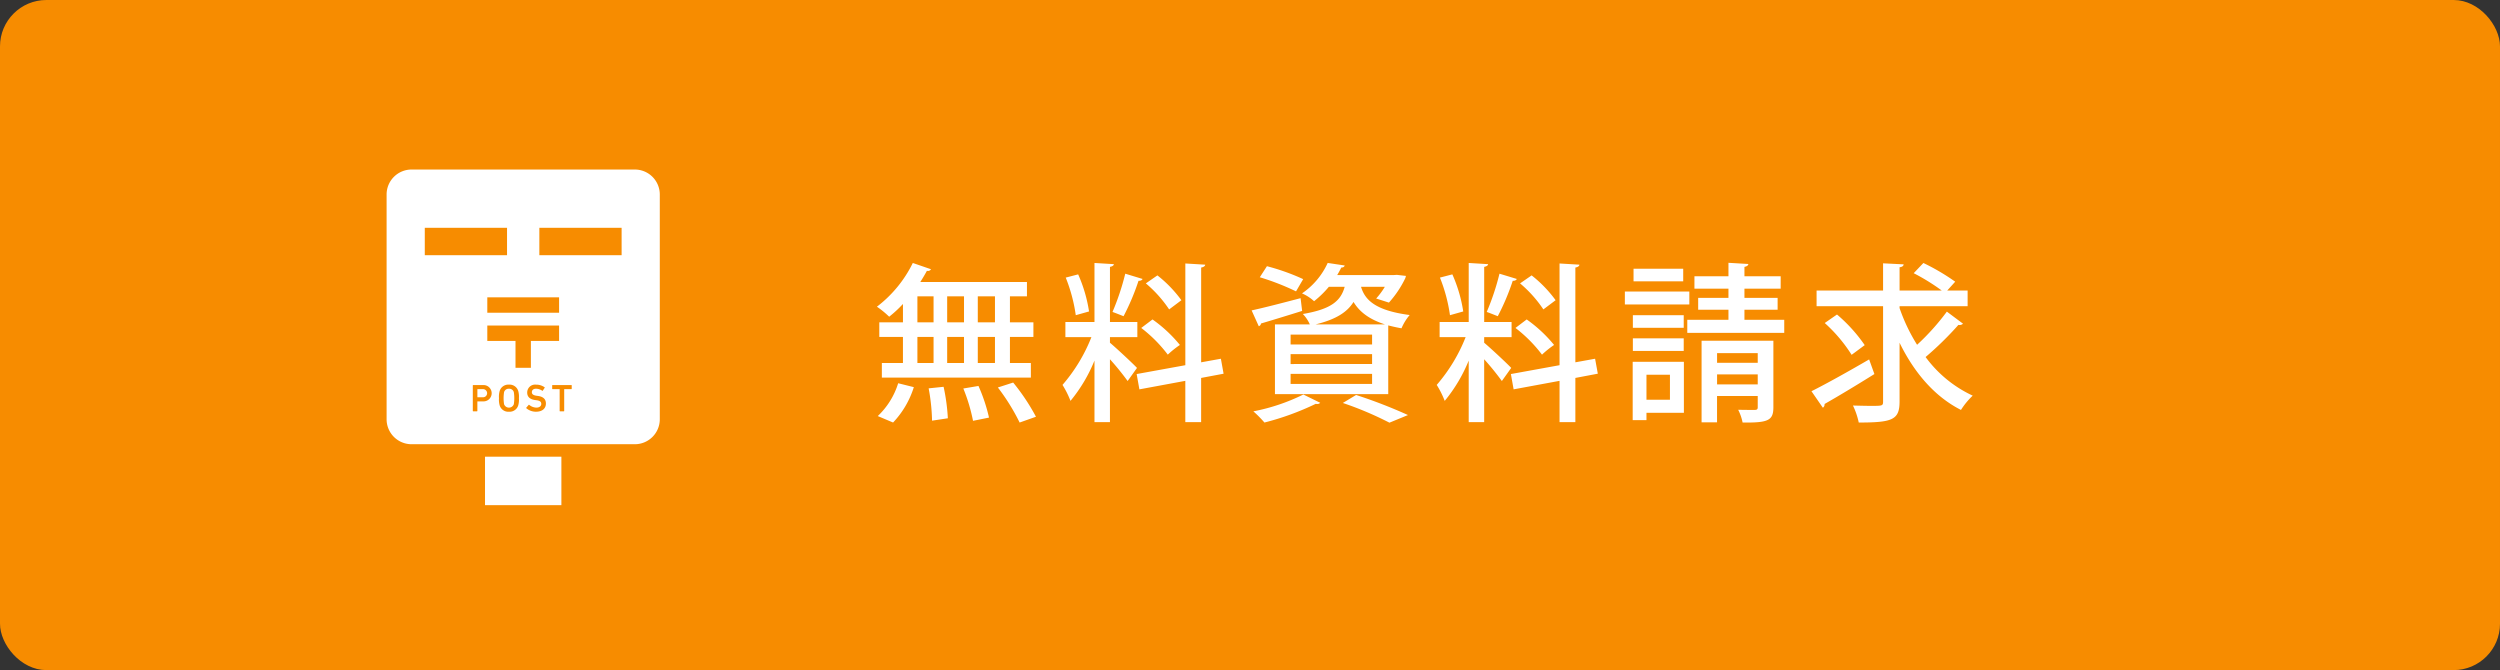
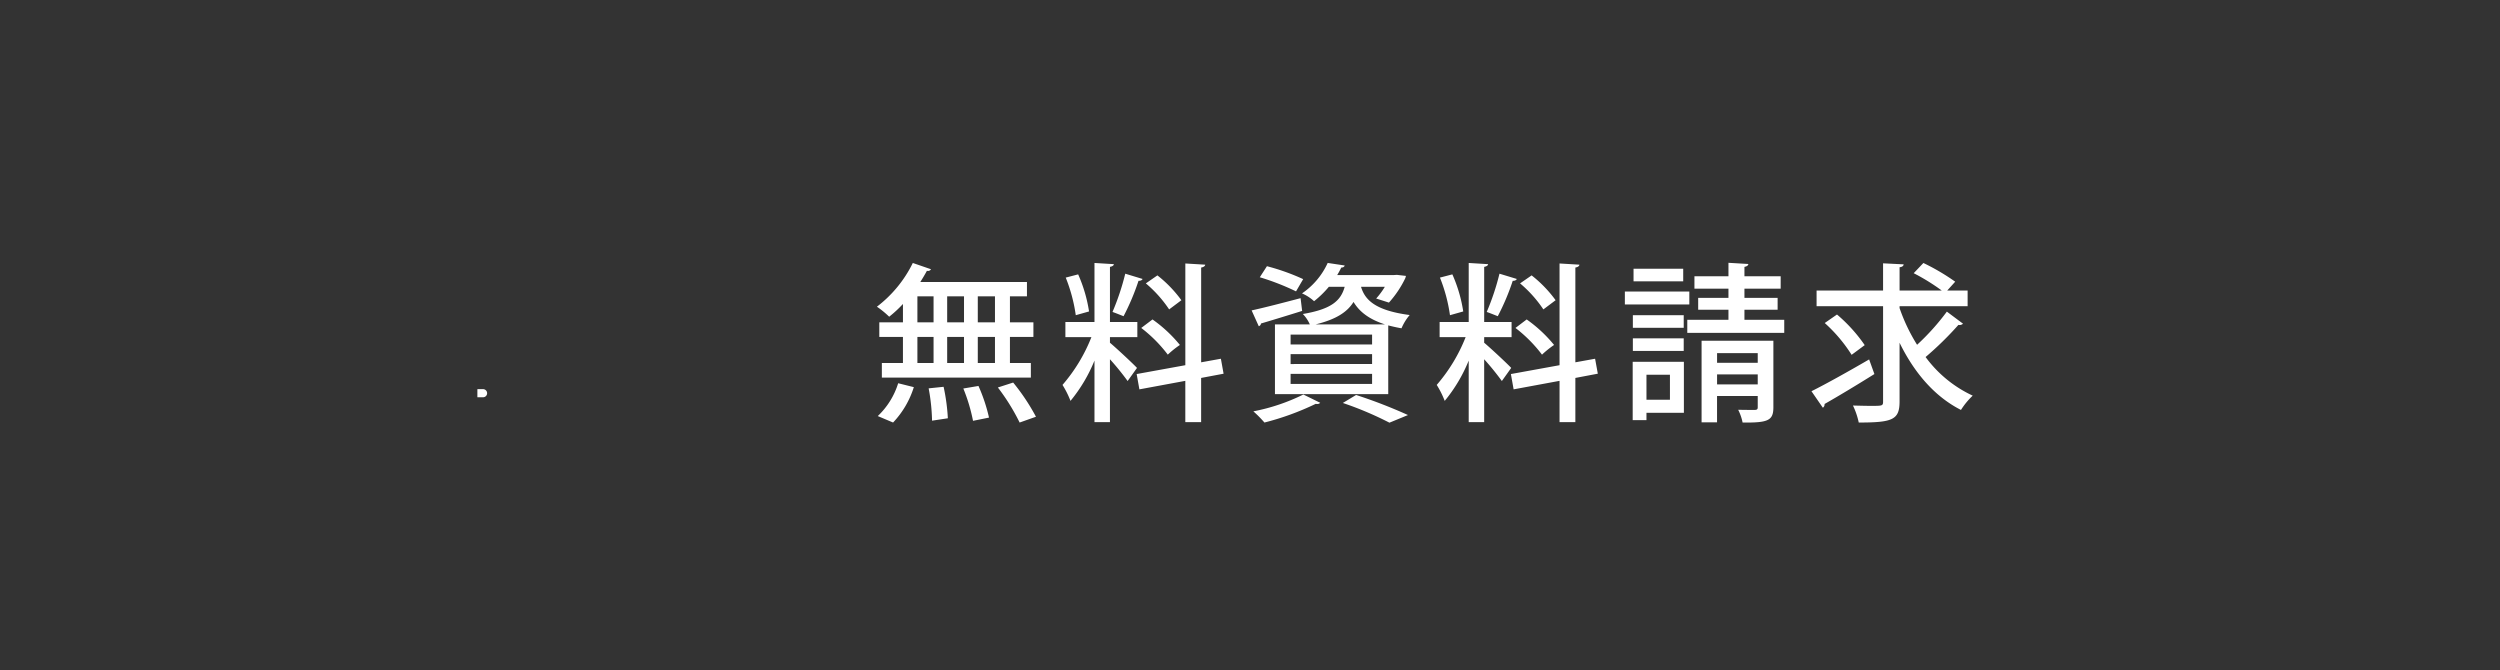
<svg xmlns="http://www.w3.org/2000/svg" width="485" height="130" viewBox="0 0 485 130">
  <rect x="0" y="0" width="485" height="130" fill="#333333" stroke="none" />
  <defs>
    <clipPath id="clip-path">
      <rect id="長方形_1436" data-name="長方形 1436" width="53" height="65.112" fill="#fff" />
    </clipPath>
  </defs>
  <g id="document1" transform="translate(-455 -5131)">
-     <rect id="長方形_1433" data-name="長方形 1433" width="485" height="130" rx="9" transform="translate(455 5131)" fill="#f78c00" />
    <g id="グループ_2862" data-name="グループ 2862" transform="translate(-11)">
      <path id="パス_21272" data-name="パス 21272" d="M1.584-16.467v2.838H6.171V-8.58H2.079v2.838H30.987V-8.58H26.928v-5.049h4.554v-2.838H26.928v-5.049h3.3v-2.772H9.537q.693-1.089,1.287-2.178a.684.684,0,0,0,.792-.3L8.085-27.984A23.853,23.853,0,0,1,1.122-19.5,17.393,17.393,0,0,1,3.5-17.556a23.068,23.068,0,0,0,2.673-2.475v3.564Zm16.434,0H14.751v-5.049h3.267Zm0,7.887H14.751v-5.049h3.267ZM12.111-21.516v5.049H8.976v-5.049Zm0,7.887V-8.58H8.976v-5.049Zm8.58-2.838v-5.049h3.333v5.049Zm0,7.887v-5.049h3.333V-8.58ZM31.977,1.848a40.58,40.58,0,0,0-4.422-6.633l-2.97.957a40.465,40.465,0,0,1,4.224,6.8Zm-26.73-6.5a14.79,14.79,0,0,1-3.96,6.369L4.257,2.97A17.6,17.6,0,0,0,8.283-3.894ZM22.869,2.013a32.589,32.589,0,0,0-2.046-6.138l-2.937.495a33.675,33.675,0,0,1,1.881,6.27Zm-7.986.132a37.7,37.7,0,0,0-.825-6.105l-2.9.3a37.922,37.922,0,0,1,.66,6.27ZM46.332-13.6h5.313v-2.937H46.332V-27.225c.495-.1.726-.264.759-.528l-3.762-.231v11.451H37.686V-13.6h5.049a32.122,32.122,0,0,1-5.61,9.273,18.153,18.153,0,0,1,1.551,3.1,30.059,30.059,0,0,0,4.653-7.821V2.9h3V-9.306a51.377,51.377,0,0,1,3.432,4.224l1.815-2.541c-.726-.792-4.125-3.96-5.247-4.884ZM52.4-15.378A27.107,27.107,0,0,1,57.552-10.2,18.513,18.513,0,0,1,59.9-12.078a26.775,26.775,0,0,0-5.313-4.95ZM37.752-25.146A31.274,31.274,0,0,1,39.7-17.853l2.574-.726a28.138,28.138,0,0,0-2.112-7.194Zm30.1,15.741-3.828.693V-27.093c.528-.1.759-.3.792-.561l-3.861-.231V-8.151L51.513-6.435l.528,2.97,8.91-1.65V2.9H64.02v-8.58L68.376-6.5ZM49.3-25.905a47.8,47.8,0,0,1-2.475,7.425c.594.2,1.551.594,2.145.825a45.077,45.077,0,0,0,2.9-6.864c.429,0,.693-.132.792-.363Zm3.993,1.881a23.978,23.978,0,0,1,4.521,5.049l2.376-1.782a24.287,24.287,0,0,0-4.653-4.818Zm25.047,7.953v13.53H100.32V-15.873c.792.2,1.617.4,2.574.561a9.839,9.839,0,0,1,1.584-2.574c-6.831-.891-8.712-3.036-9.438-5.478h4.62a14.564,14.564,0,0,1-1.683,2.277l2.475.792a20.038,20.038,0,0,0,3.168-4.719,3.386,3.386,0,0,0,.132-.462l-1.749-.2-.561.033H90.42c.3-.5.561-.99.792-1.452.4,0,.594-.165.66-.4l-3.3-.495a14.33,14.33,0,0,1-4.983,5.907,8.4,8.4,0,0,1,2.343,1.518A19.357,19.357,0,0,0,88.8-23.364h3.069c-.759,2.772-2.673,4.356-8.118,5.28a6.942,6.942,0,0,1,1.353,2.013Zm3.036,3.894v-1.914H97.185v1.914Zm0,3.8V-10.3H97.185v1.914Zm0,3.861V-6.468H97.185v1.947Zm4.851-11.55c4.059-.99,6.171-2.442,7.359-4.356,1.056,1.749,2.805,3.3,6.105,4.356Zm-2.376,13.6a38,38,0,0,1-9.7,3.267A22.216,22.216,0,0,1,76.3,2.97,52.616,52.616,0,0,0,86.262-.66a.914.914,0,0,0,.3.033.739.739,0,0,0,.561-.231ZM75.4-25.212a47.465,47.465,0,0,1,7.029,2.739l1.386-2.376a42.212,42.212,0,0,0-7.029-2.508Zm-.2,9.5a.6.6,0,0,0,.429-.528c2.013-.594,5.049-1.518,7.986-2.442l-.3-2.475c-3.5.924-7.062,1.848-9.5,2.376ZM104.148,1.518A97.057,97.057,0,0,0,94.083-2.376L91.509-.825A65.764,65.764,0,0,1,100.551,3ZM118.932-13.6h5.313v-2.937h-5.313V-27.225c.5-.1.726-.264.759-.528l-3.762-.231v11.451h-5.643V-13.6h5.049a32.122,32.122,0,0,1-5.61,9.273,18.153,18.153,0,0,1,1.551,3.1,30.059,30.059,0,0,0,4.653-7.821V2.9h3V-9.306a51.377,51.377,0,0,1,3.432,4.224l1.815-2.541c-.726-.792-4.125-3.96-5.247-4.884ZM125-15.378a27.108,27.108,0,0,1,5.148,5.181,18.513,18.513,0,0,1,2.343-1.881,26.775,26.775,0,0,0-5.313-4.95Zm-14.652-9.768a31.274,31.274,0,0,1,1.947,7.293l2.574-.726a28.138,28.138,0,0,0-2.112-7.194Zm30.1,15.741-3.828.693V-27.093c.528-.1.759-.3.792-.561l-3.861-.231V-8.151l-9.438,1.716.528,2.97,8.91-1.65V2.9h3.069v-8.58l4.356-.825ZM121.9-25.905a47.8,47.8,0,0,1-2.475,7.425c.594.2,1.551.594,2.145.825a45.077,45.077,0,0,0,2.9-6.864c.429,0,.693-.132.792-.363Zm3.993,1.881a23.978,23.978,0,0,1,4.521,5.049l2.376-1.782a24.287,24.287,0,0,0-4.653-4.818ZM161.106-12.9V2.937h3V-2.178H172V0c0,.4-.132.5-.561.528-.4,0-1.848,0-3.234-.033a9.58,9.58,0,0,1,.858,2.475c4.983.066,5.973-.4,5.973-2.97V-12.9ZM172-8.613h-7.887v-1.881H172Zm-7.887,2.244H172v1.947h-7.887ZM147.741-8.811V2.508h2.673V1.089h7.26v-9.9Zm7.227,7.359h-4.554V-6.3h4.554Zm14.454-17.457h6.435v-2.31h-6.435V-23h7.029V-25.41h-7.029v-1.815c.528-.1.726-.3.759-.561l-3.861-.231v2.607h-6.6V-23h6.6v1.782h-5.874v2.31h5.874v1.947h-7.986v2.541h18.81v-2.541h-7.722Zm-21.516-7.953v2.442h9.636v-2.442Zm-1.683,4.422v2.508H158.73V-22.44Zm1.551,4.587v2.442h9.867v-2.442Zm9.867,6.93v-2.442h-9.867v2.442ZM199.518-19.6h13.2v-3.036h-3.96l1.551-1.716a42.337,42.337,0,0,0-6.171-3.63L202.257-26a39.217,39.217,0,0,1,5.445,3.366h-8.184v-4.521c.561-.066.759-.264.792-.561l-3.993-.2v5.28h-12.9V-19.6h12.9v18.48c0,.858-.132.858-2.343.858-.957,0-2.211-.033-3.5-.066a14.449,14.449,0,0,1,1.122,3.3c6.567,0,7.92-.528,7.92-4.092V-12.507c2.8,5.742,6.765,10.428,11.913,13.035a14.37,14.37,0,0,1,2.277-2.772,23.741,23.741,0,0,1-9.141-7.491,63.553,63.553,0,0,0,6.369-6.237.974.974,0,0,0,.891-.231l-3.135-2.343a45.414,45.414,0,0,1-5.775,6.435,34.5,34.5,0,0,1-3.4-7.128ZM185-16.335a29.458,29.458,0,0,1,5.214,6.171l2.541-1.881a30.2,30.2,0,0,0-5.379-5.94ZM184.635.1a.774.774,0,0,0,.33-.726c2.508-1.419,6.237-3.663,9.669-5.808l-1.023-2.838c-4.026,2.343-8.349,4.752-11.187,6.171Z" transform="translate(635 5210)" fill="#fff" />
      <g id="グループ_2861" data-name="グループ 2861" transform="translate(541 5163.888)">
-         <rect id="長方形_1435" data-name="長方形 1435" width="14.817" height="9.403" transform="translate(19.092 55.71)" fill="#fff" />
        <g id="グループ_2860" data-name="グループ 2860">
          <g id="グループ_2859" data-name="グループ 2859" clip-path="url(#clip-path)">
            <path id="パス_10468" data-name="パス 10468" d="M139.516,335.044h-1c-.03,0-.045.014-.045.043v1.483a.04.04,0,0,0,.045.046h1a.788.788,0,1,0,0-1.572" transform="translate(-120.859 -292.436)" fill="#fff" />
-             <path id="パス_10469" data-name="パス 10469" d="M48.154,0H4.846A4.846,4.846,0,0,0,0,4.846v43.6a4.847,4.847,0,0,0,4.846,4.846H48.154A4.847,4.847,0,0,0,53,48.441V4.846A4.846,4.846,0,0,0,48.154,0M7.408,11.3H23.365v5.32H7.408ZM19.537,33.248V30.263H33.463v2.985H27.992v5.219H25.008V33.248Zm0-8.455H33.463v2.984H19.537ZM18.71,44.981H17.654a.039.039,0,0,0-.045.045V46.83a.071.071,0,0,1-.075.075H16.8a.072.072,0,0,1-.076-.075V41.889a.072.072,0,0,1,.076-.075H18.71a1.586,1.586,0,1,1,0,3.167m6.827.779a1.75,1.75,0,0,1-1.8,1.228,1.747,1.747,0,0,1-1.8-1.228,4.112,4.112,0,0,1-.135-1.4,4.108,4.108,0,0,1,.135-1.4,1.747,1.747,0,0,1,1.8-1.228,1.75,1.75,0,0,1,1.8,1.228,4.127,4.127,0,0,1,.134,1.4,4.131,4.131,0,0,1-.134,1.4m3.449,1.228a2.877,2.877,0,0,1-1.871-.674A.084.084,0,0,1,27.1,46.2l.464-.539a.067.067,0,0,1,.1-.009,2.27,2.27,0,0,0,1.385.54c.607,0,.959-.307.959-.734,0-.367-.225-.605-.928-.7l-.27-.037c-.981-.135-1.534-.606-1.534-1.452A1.538,1.538,0,0,1,29,41.732a2.809,2.809,0,0,1,1.648.508.068.068,0,0,1,.014.106L30.3,42.9a.077.077,0,0,1-.1.023,2.138,2.138,0,0,0-1.22-.4c-.517,0-.8.284-.8.68,0,.353.247.592.936.689l.269.038c.981.135,1.52.6,1.52,1.475,0,.906-.652,1.58-1.917,1.58m6.923-4.455a.072.072,0,0,1-.075.075H34.5c-.03,0-.045.014-.045.043V46.83a.071.071,0,0,1-.075.075h-.734a.071.071,0,0,1-.075-.075V42.652c0-.029-.015-.043-.045-.043H32.2a.072.072,0,0,1-.075-.075v-.645a.072.072,0,0,1,.075-.075h3.639a.072.072,0,0,1,.075.075Zm9.683-25.908H29.634V11.3H45.592Z" fill="#fff" />
-             <path id="パス_10470" data-name="パス 10470" d="M179.518,334.394a.919.919,0,0,0-.943.666,7.581,7.581,0,0,0,0,2.335,1.006,1.006,0,0,0,1.894,0,7.593,7.593,0,0,0,0-2.335.921.921,0,0,0-.95-.666" transform="translate(-155.786 -291.868)" fill="#fff" />
          </g>
        </g>
      </g>
    </g>
  </g>
</svg>